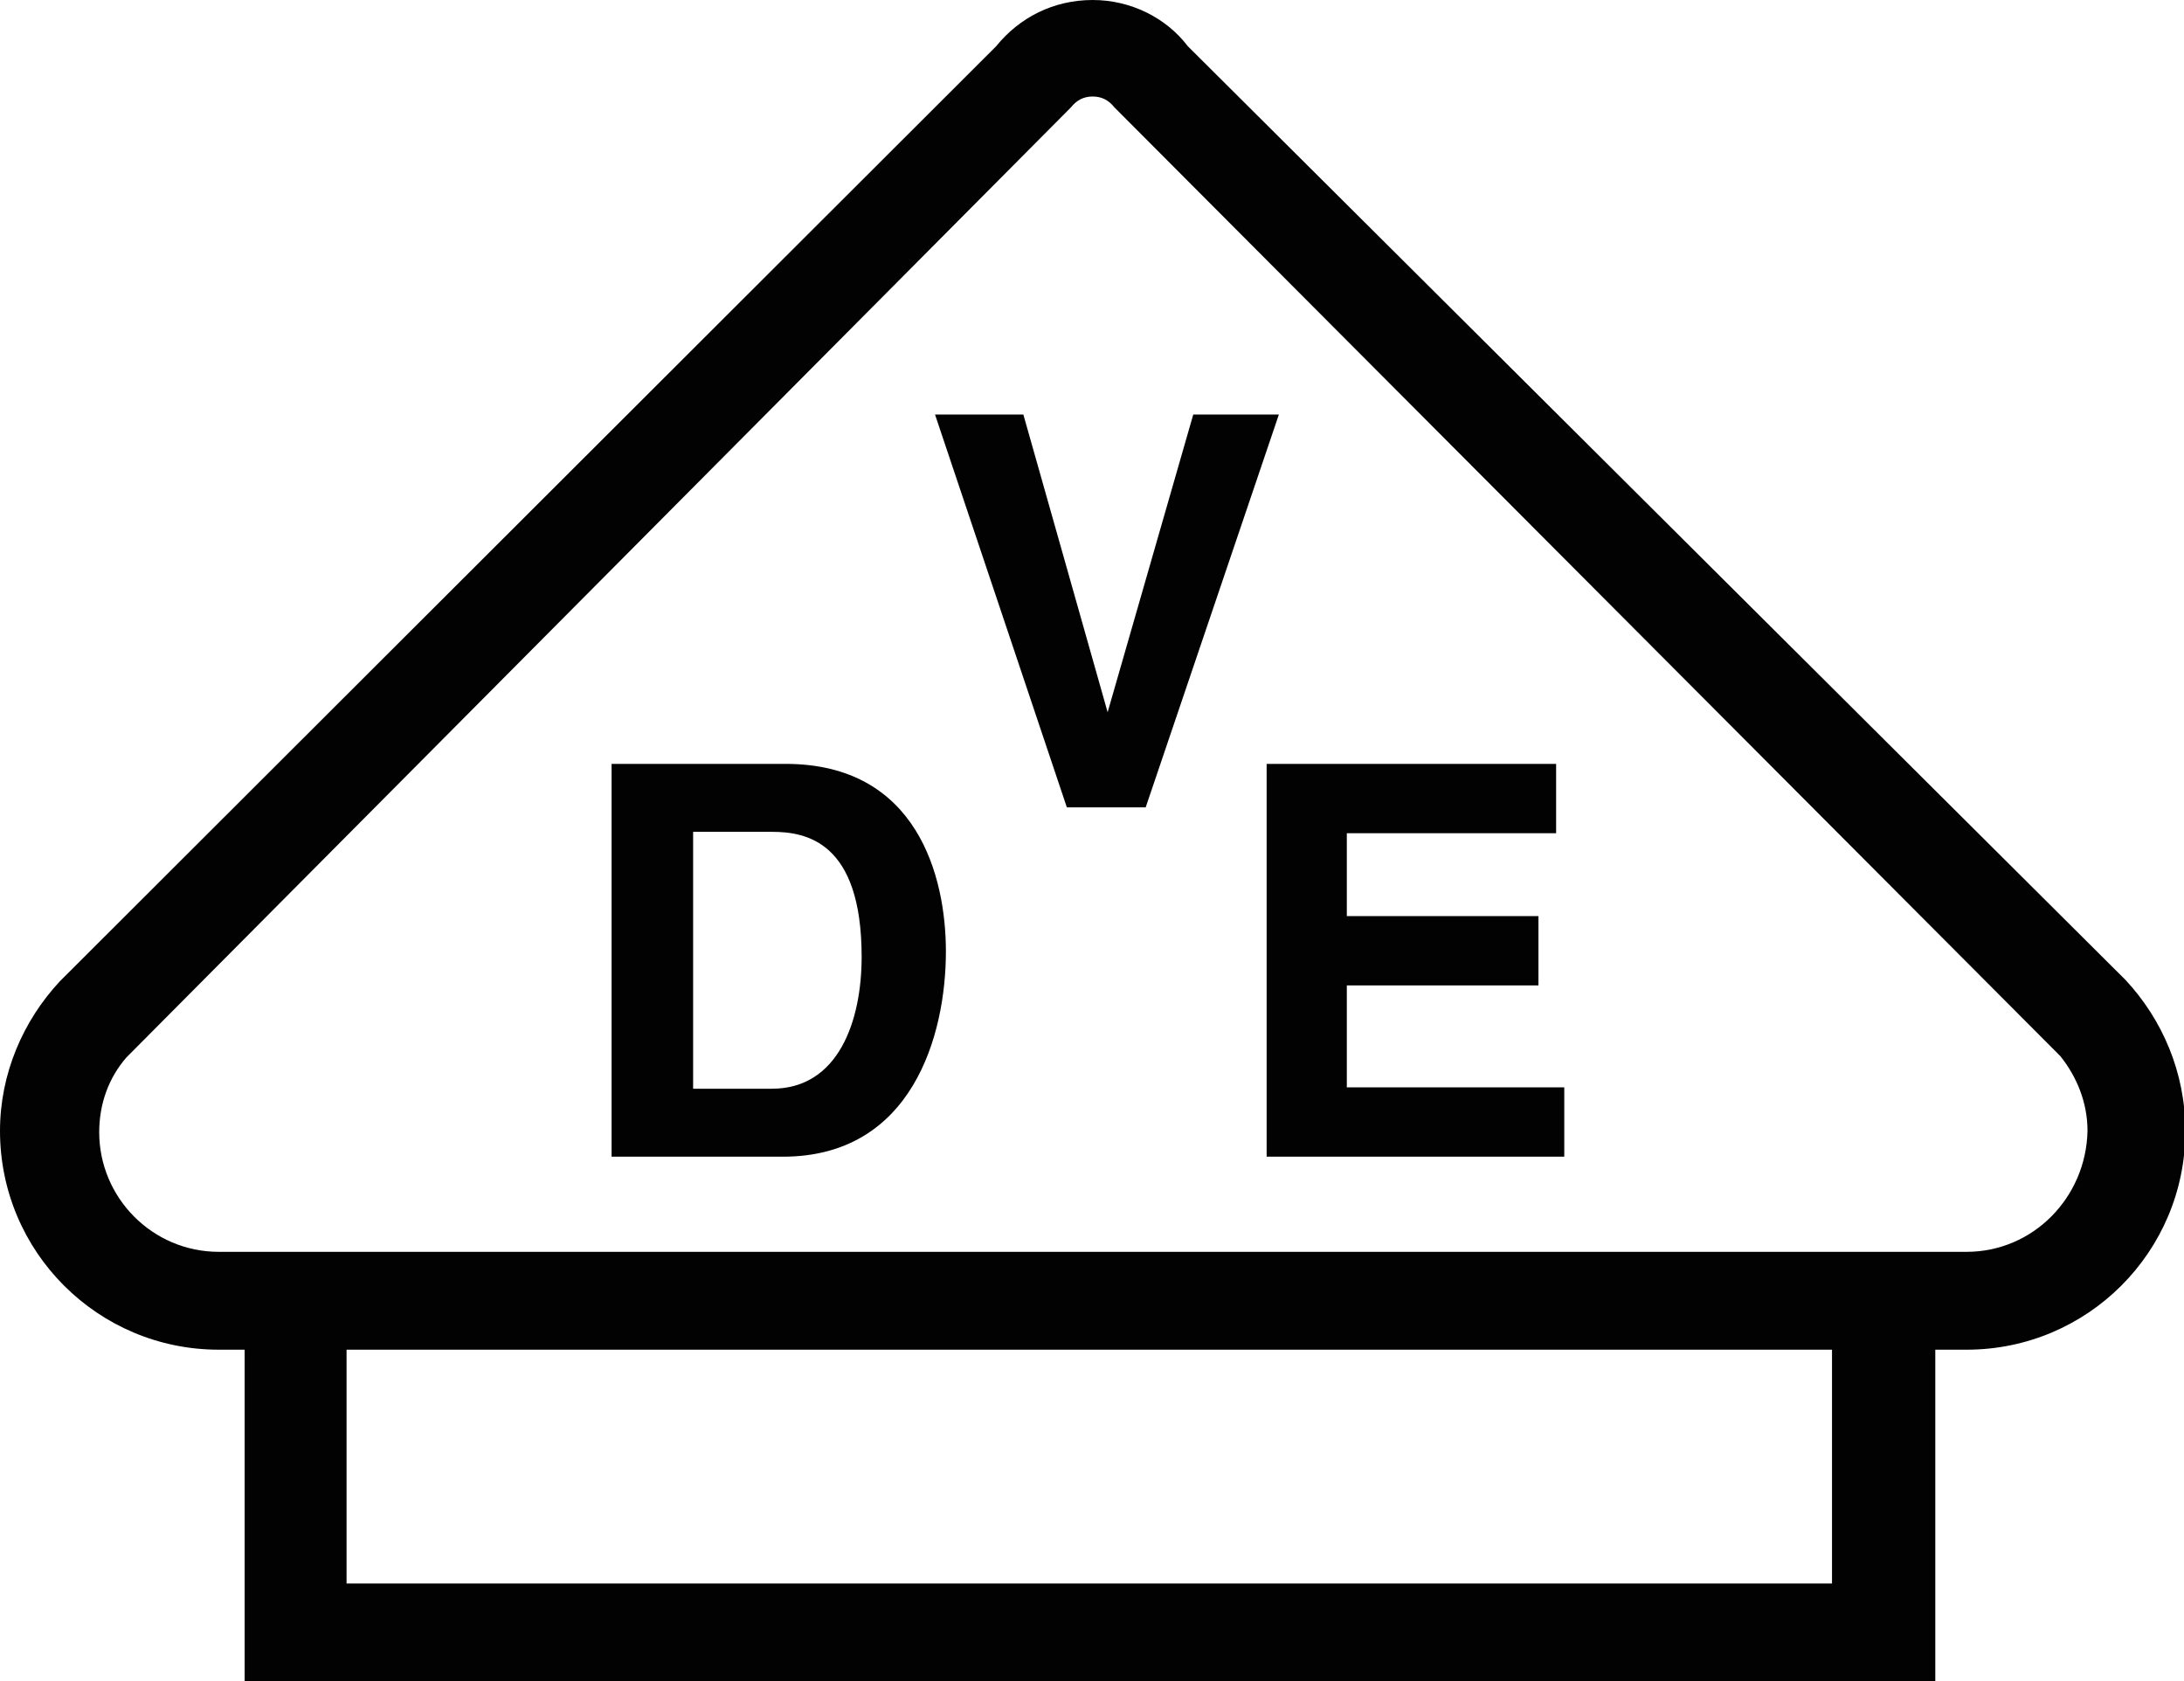
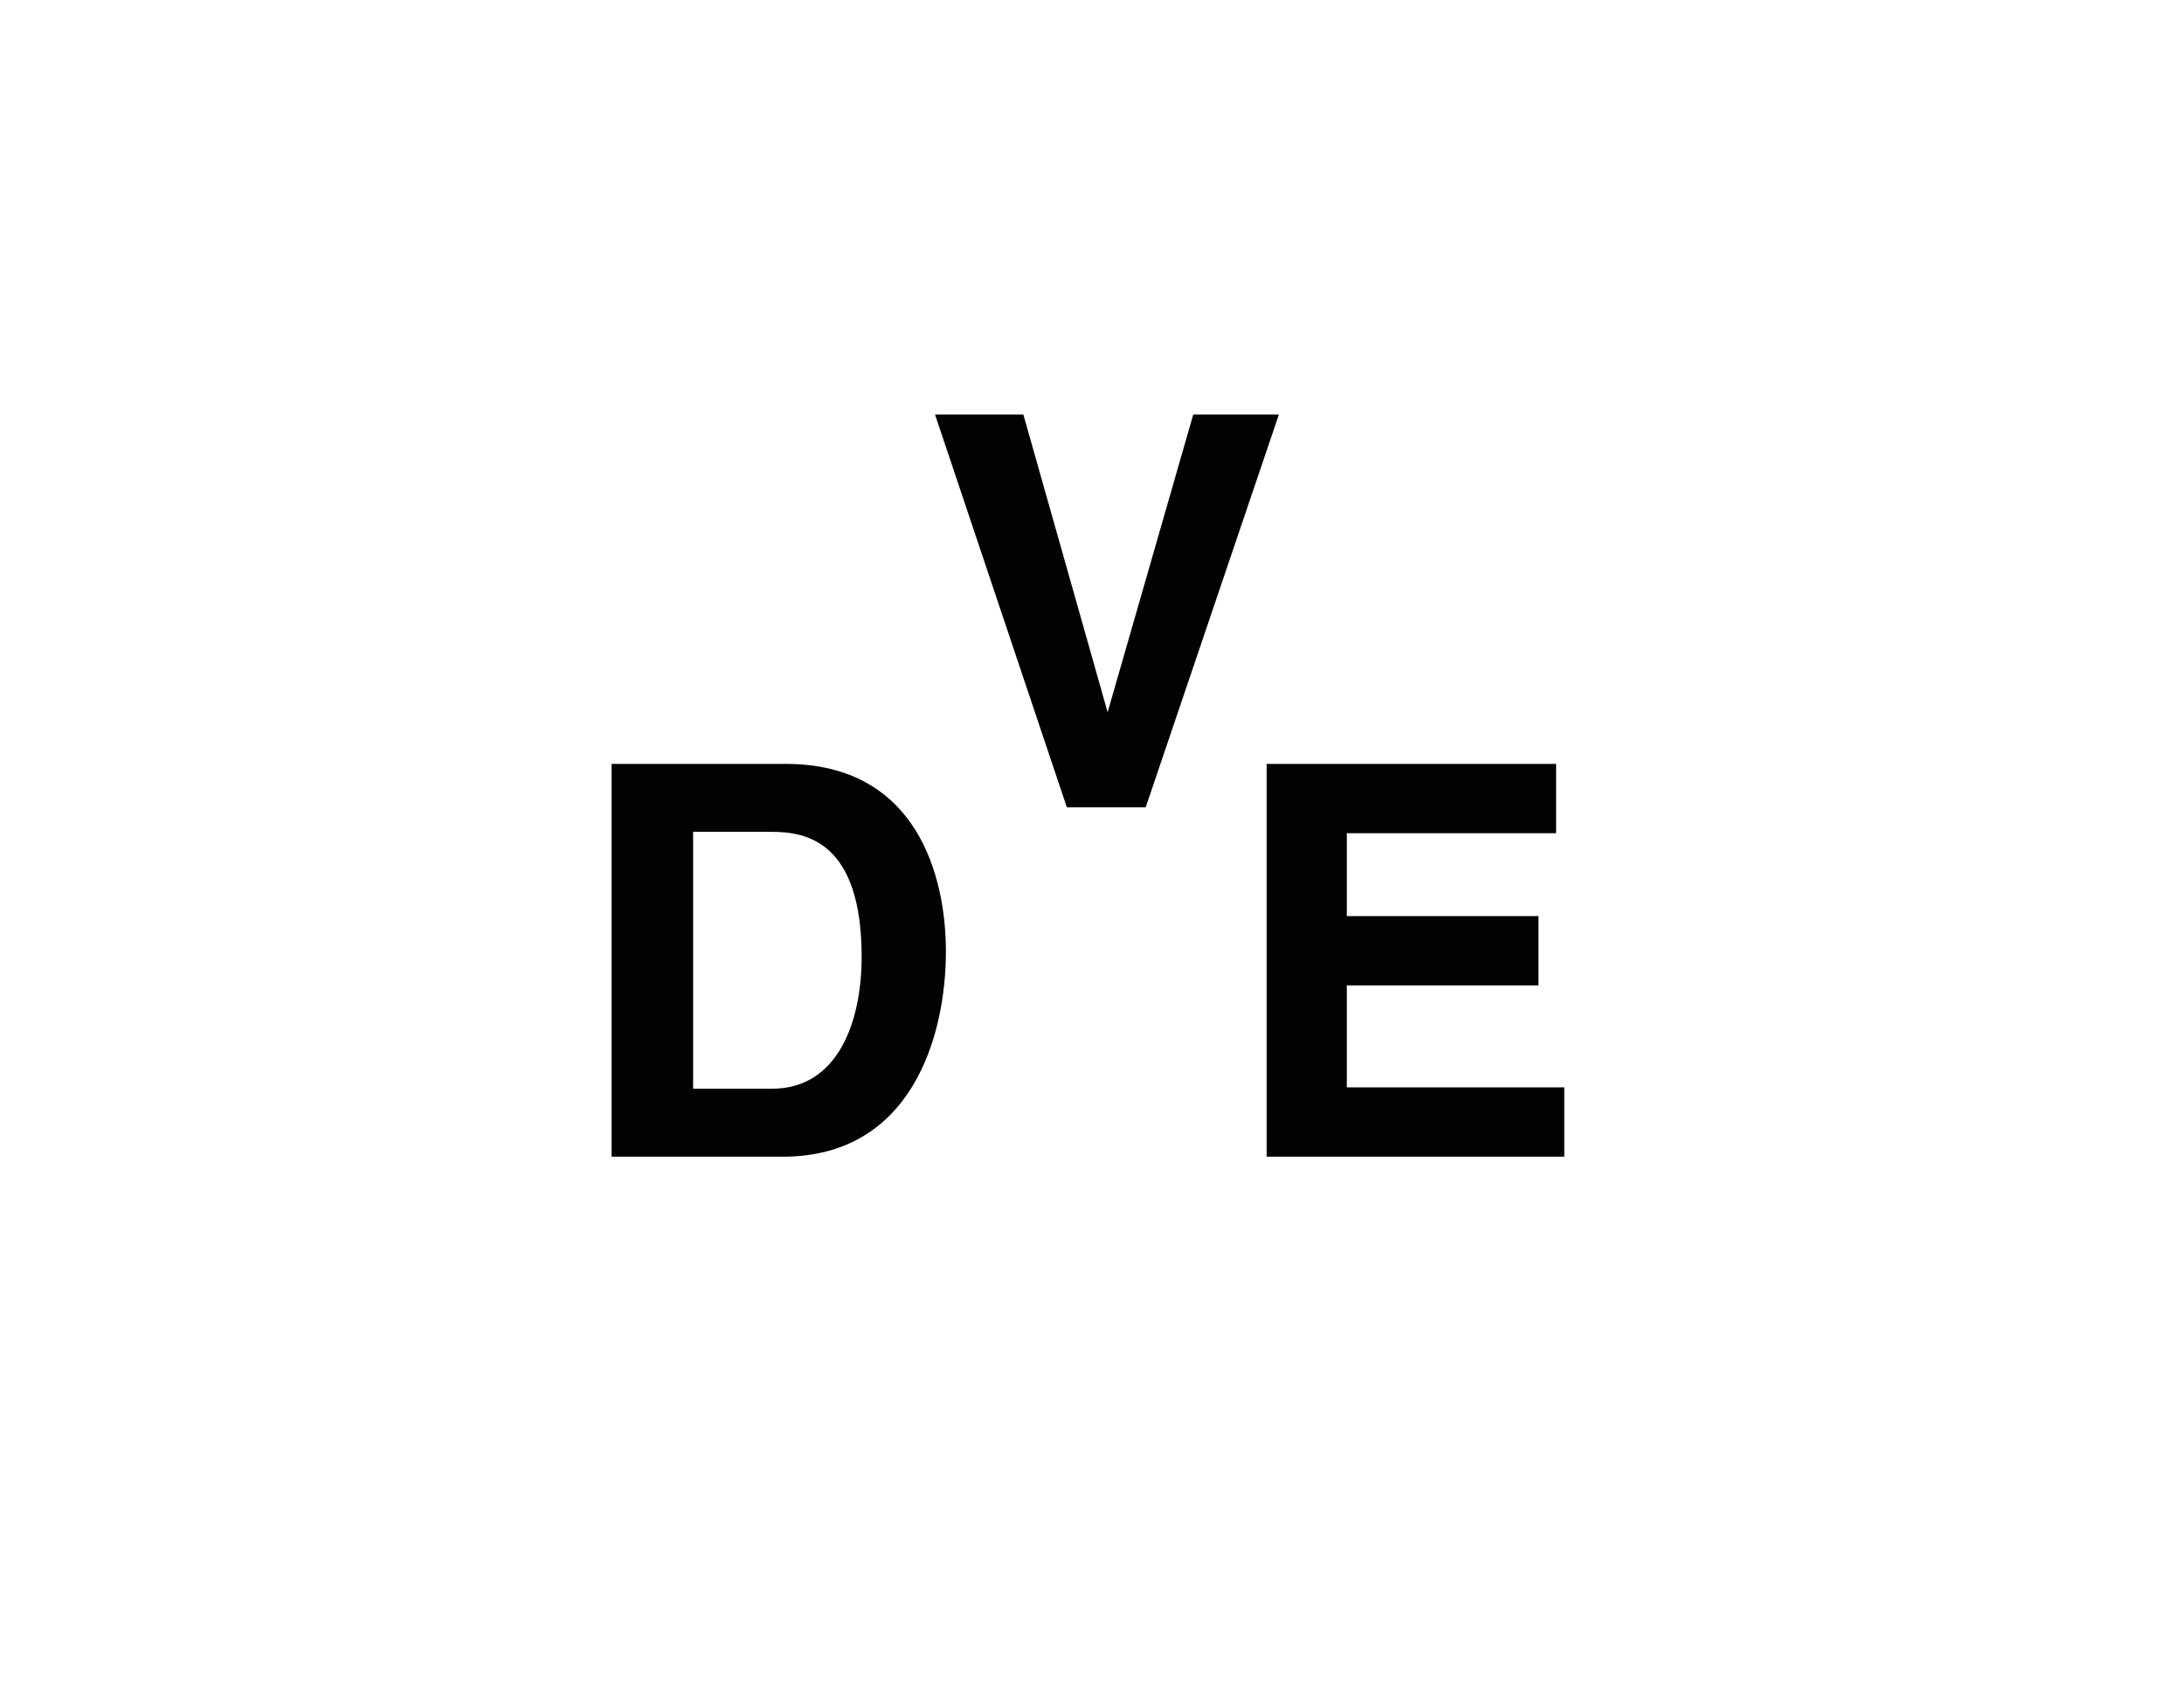
<svg xmlns="http://www.w3.org/2000/svg" version="1.1" id="Layer_1" x="0" y="0" viewBox="0 0 160.7 123.7" xml:space="preserve">
  <style>.st0{fill-rule:evenodd;clip-rule:evenodd;fill:#020203}</style>
-   <path class="st0" d="M142.4 123.7V99.3h2.3c8.9 0 16.1-7.2 16.1-16.1 0-4.3-1.7-8.2-4.4-11.1l-69-68.7c-1.6-2.1-4.2-3.4-7-3.4-2.9 0-5.4 1.3-7.1 3.4L4.4 72.2C1.7 75.1 0 79 0 83.2c0 8.9 7.2 16.1 16.1 16.1H18v24.4h124.4zm-7.6-7.2H25.5V99.3h109.3v17.2zm9.9-24.4H16.1c-4.9 0-8.8-4-8.8-8.8 0-2.1.7-4 2-5.5L78.8 7.9c.4-.5.9-.8 1.6-.8.7 0 1.2.3 1.6.8l69.6 69.8c1.2 1.5 2 3.4 2 5.5-.1 4.9-4 8.9-8.9 8.9z" />
  <path class="st0" d="M50.9 80.1h5.9c4.9 0 6.6-5 6.6-9.7 0-8.5-4.1-9.2-6.6-9.2H51v18.9h-.1zm-5.9 5V56v.2h12.8c9.7 0 11.8 8.3 11.8 13.8 0 6.2-2.5 15.1-12 15.1H45zM114.5 61.3H99.1v6.1h14.1v5.1H99.1V80h16v5.1H93.2V56.2h21.3v5.1zM87.8 30.5h6.3l-9.8 28.9h-5.8l-9.7-28.9h6.5l6.2 21.9 6.3-21.9z" />
</svg>